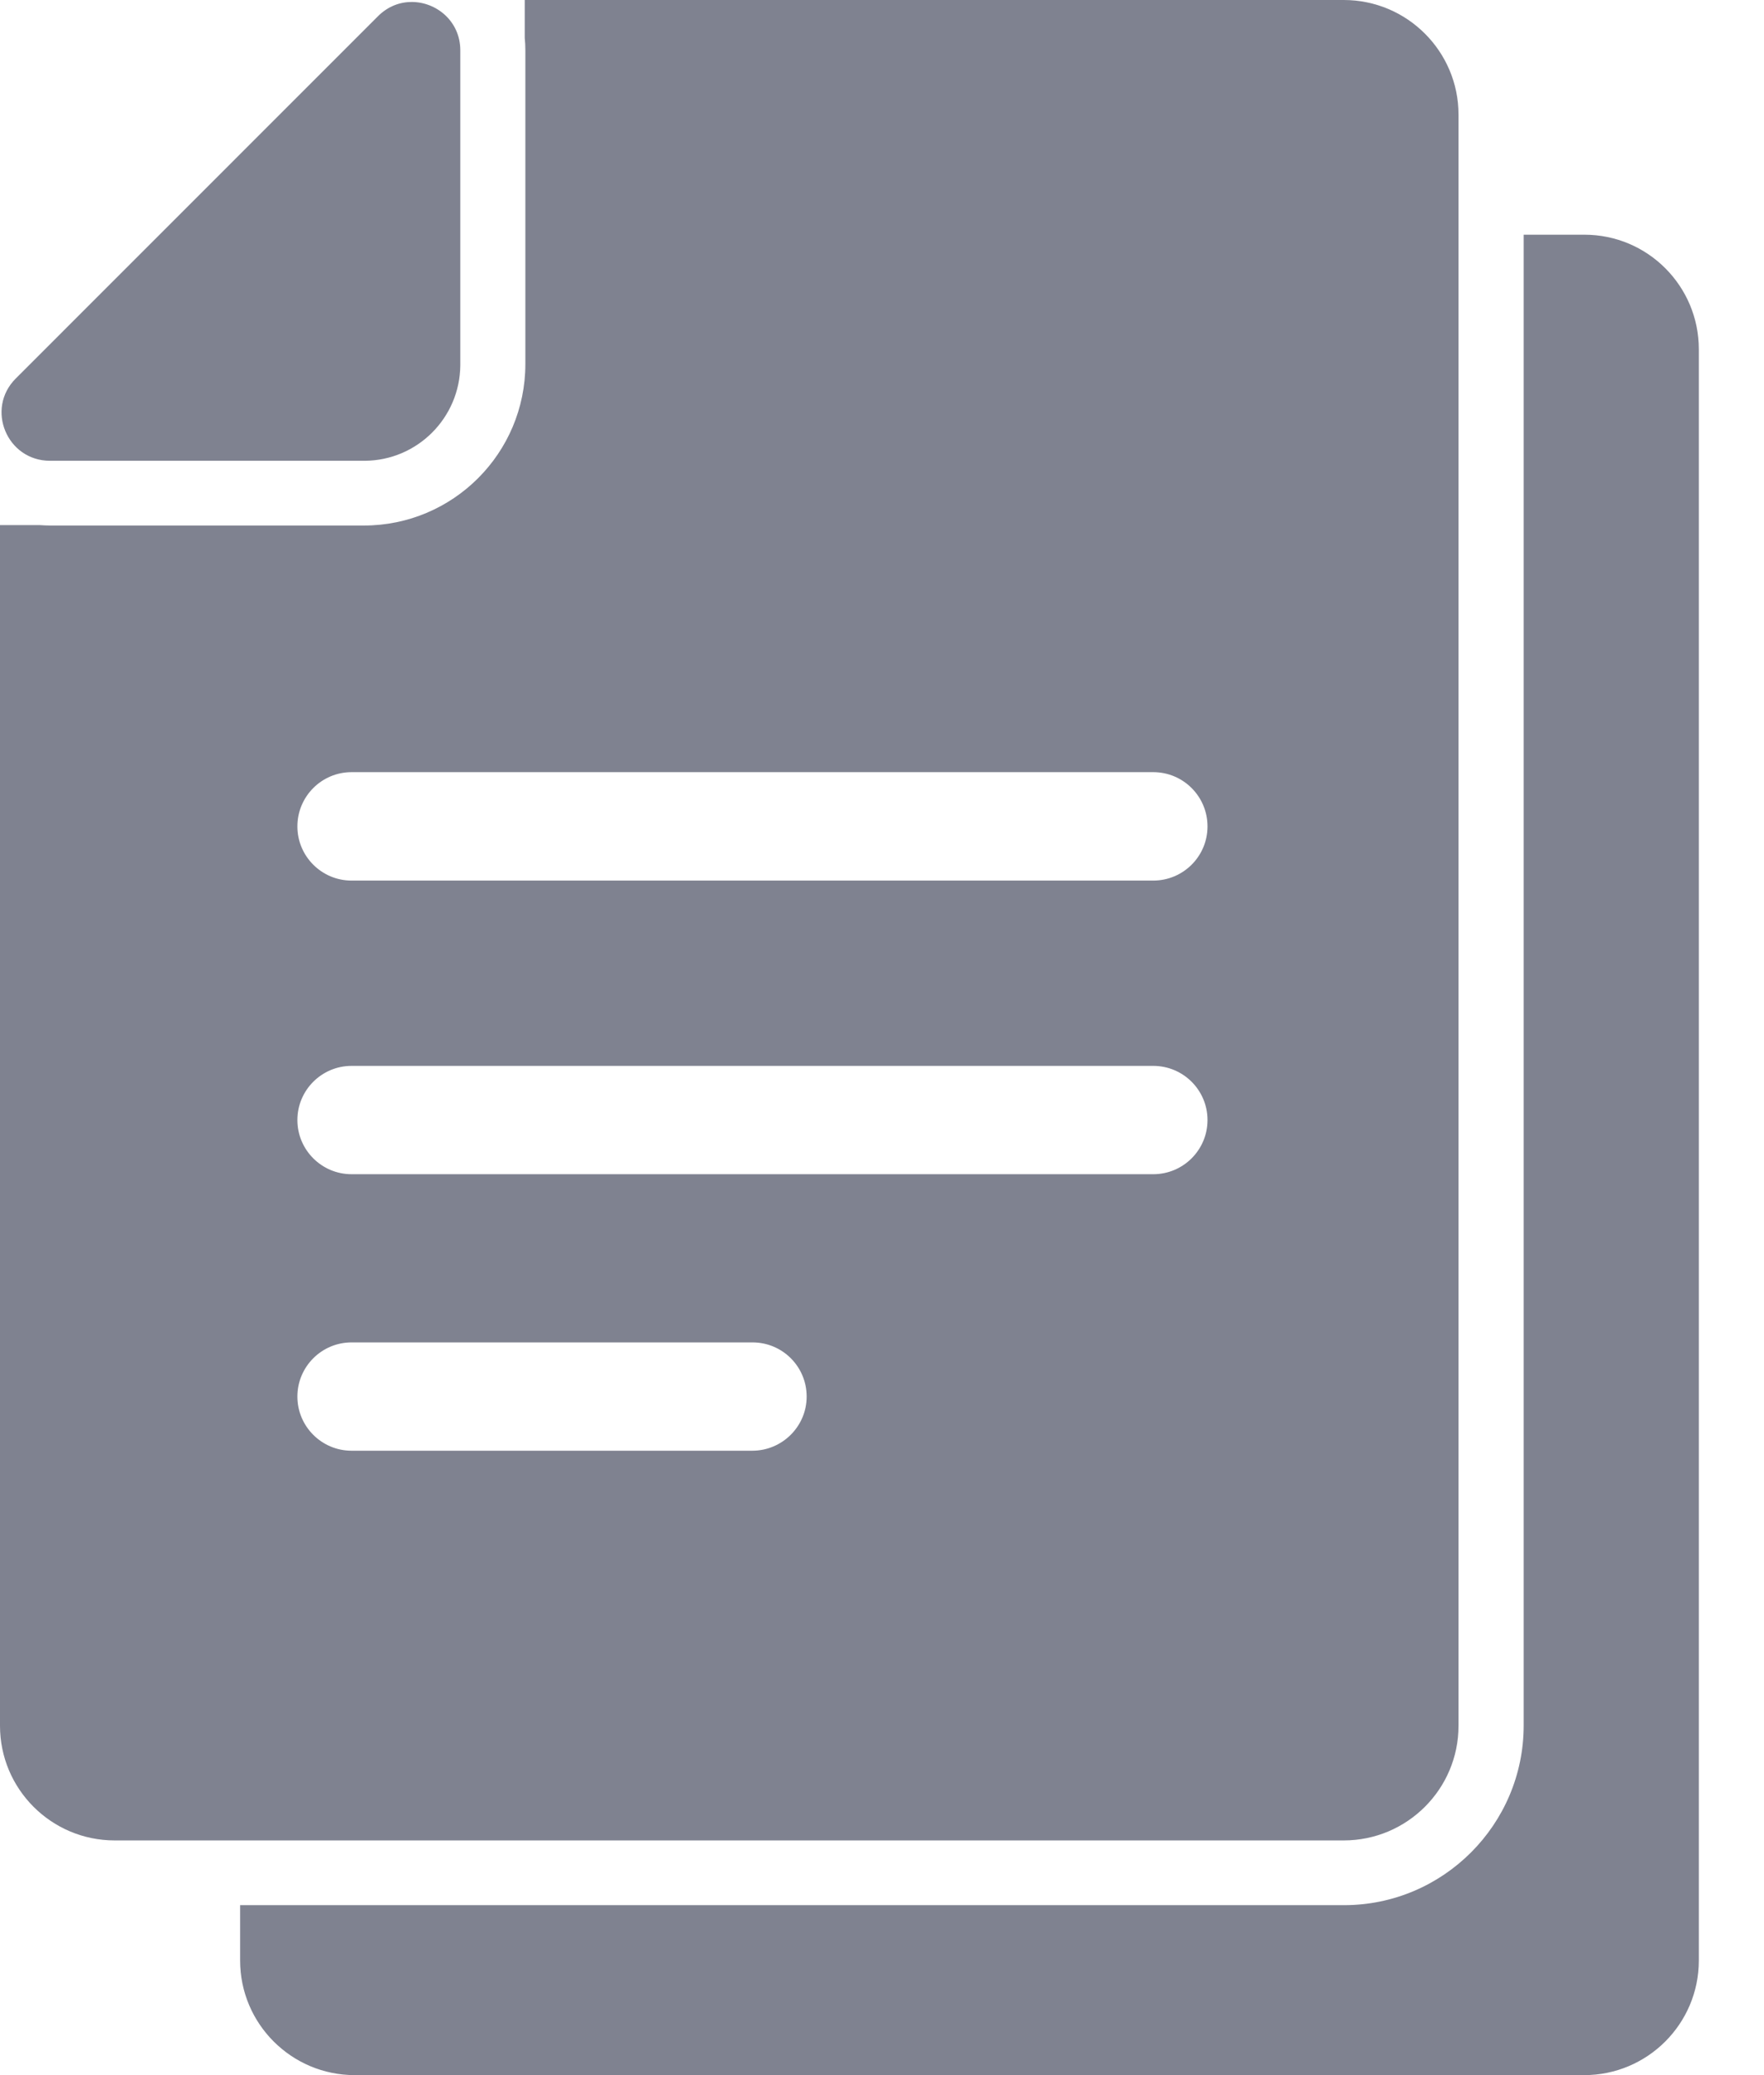
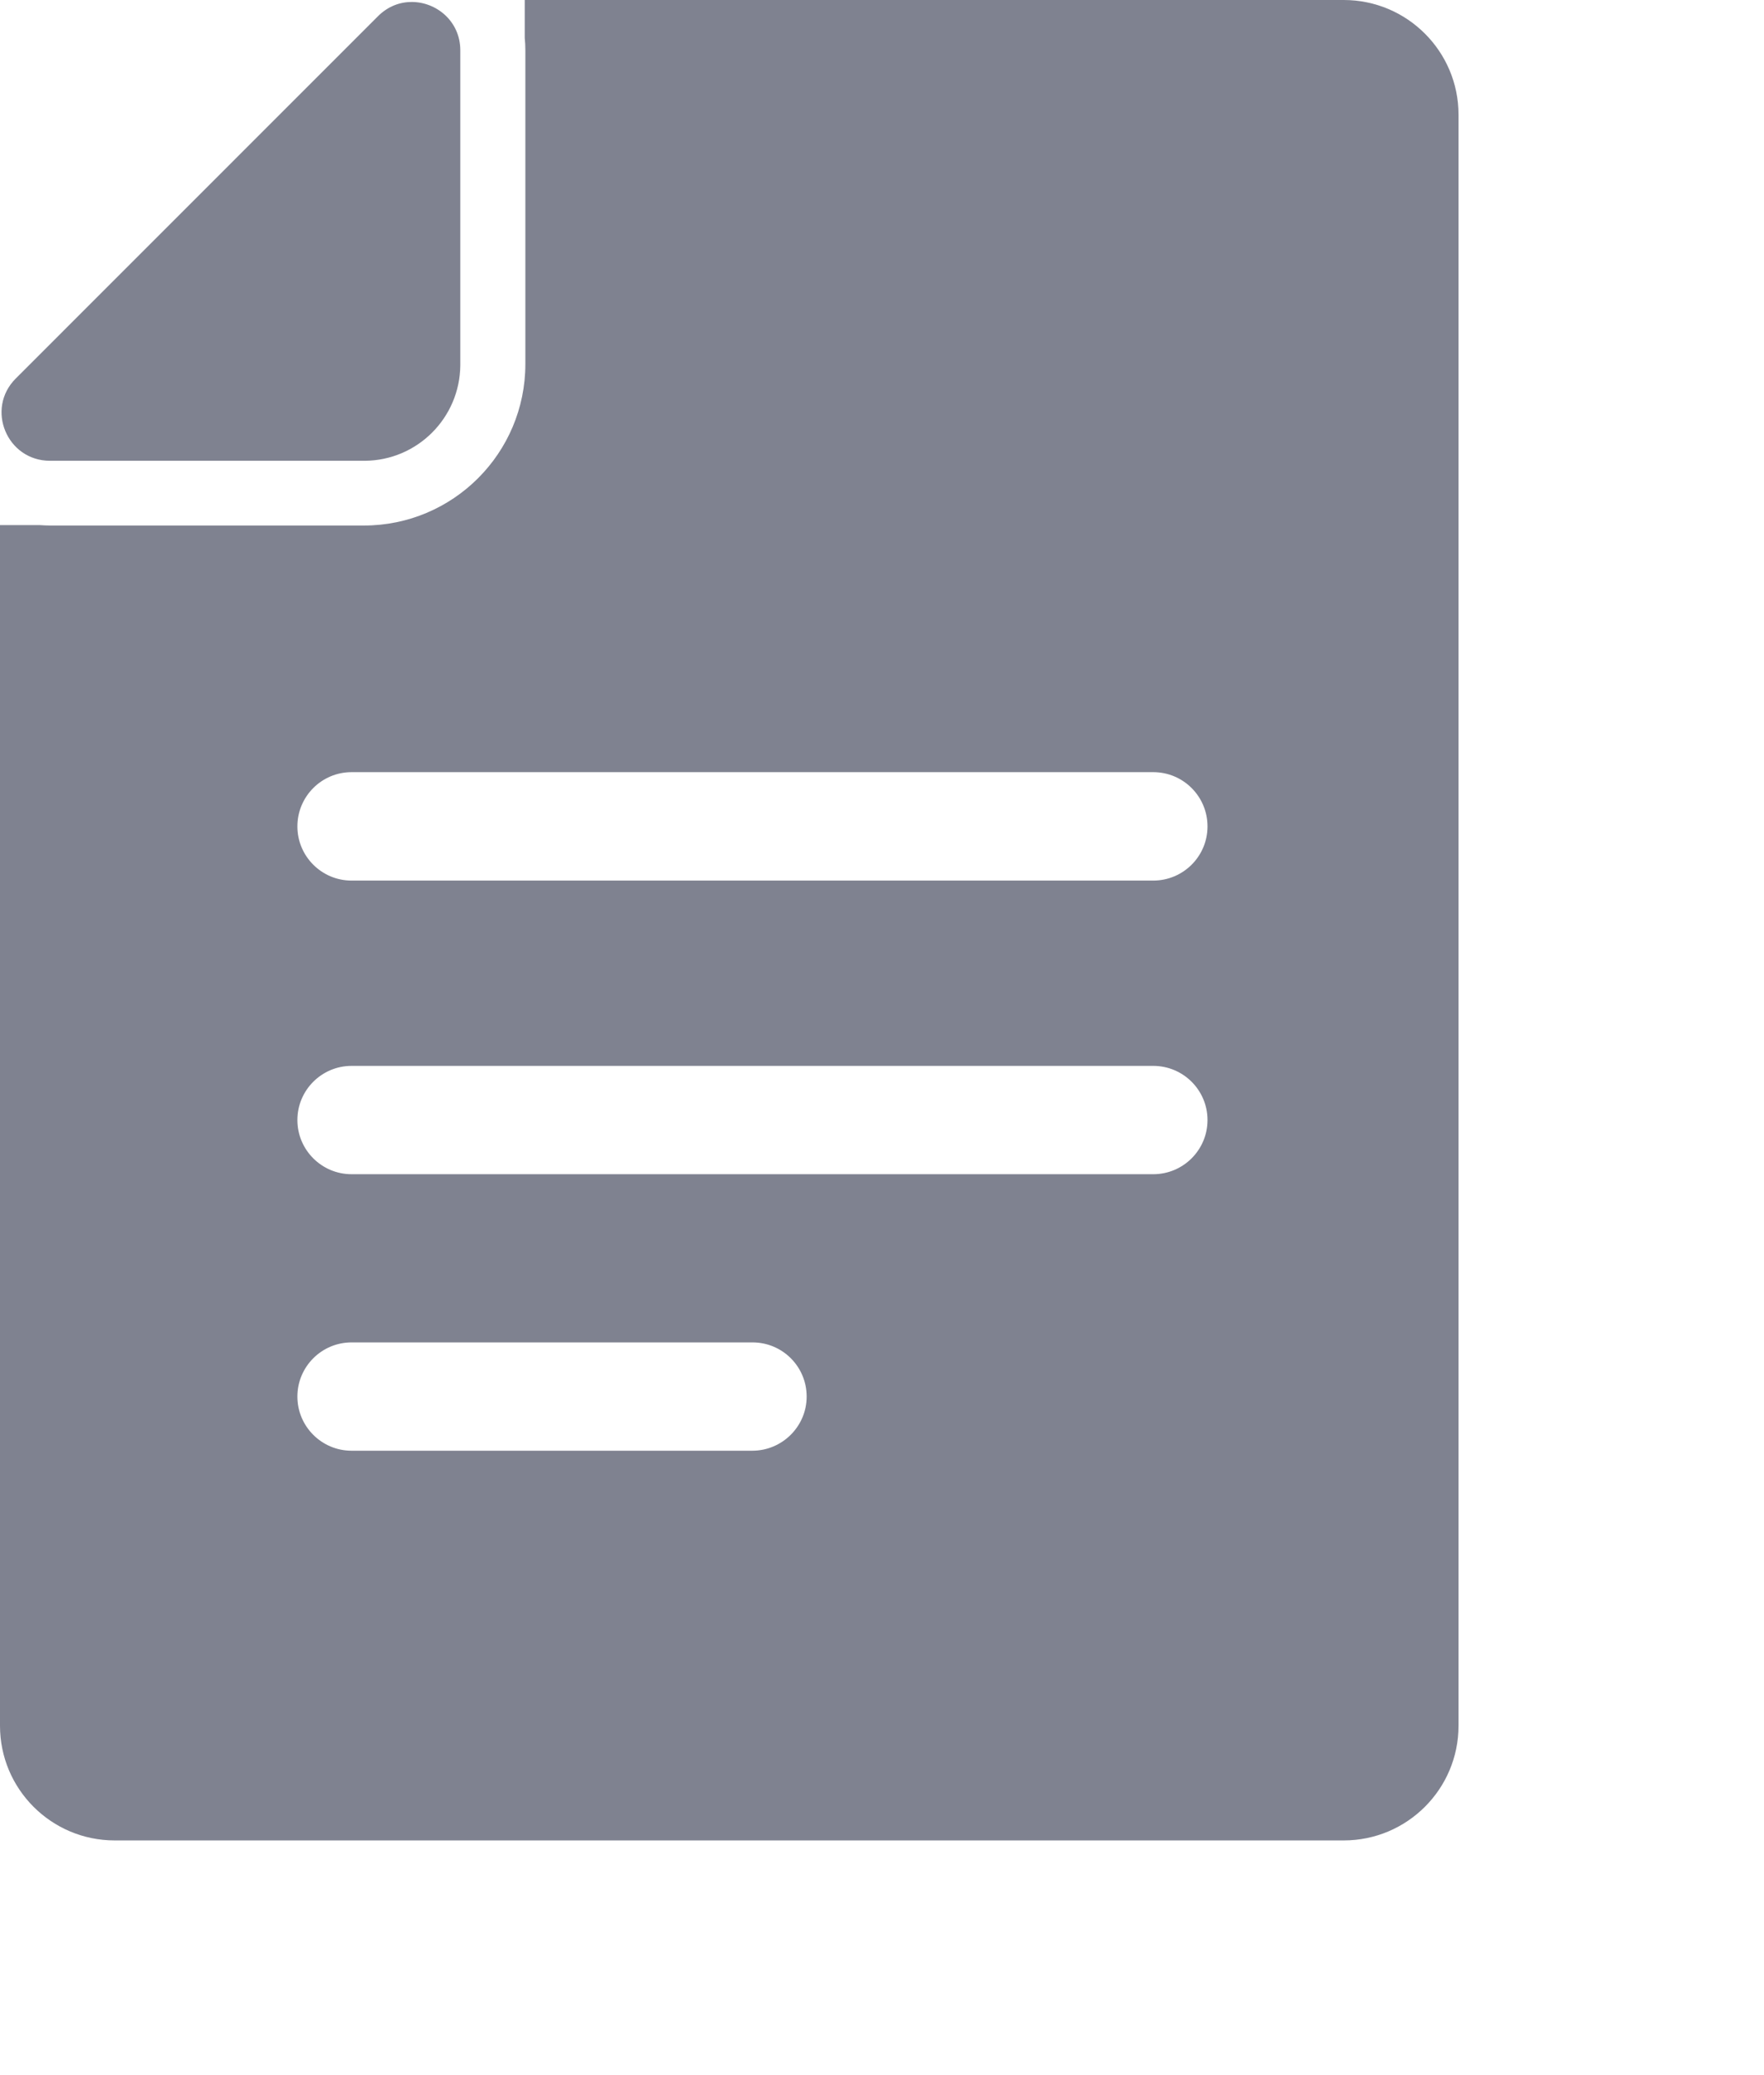
<svg xmlns="http://www.w3.org/2000/svg" width="17" height="20" viewBox="0 0 17 20" fill="none">
-   <path d="M15.269 2.262H14.684V16.63C14.684 17.585 13.907 18.362 12.952 18.362H2.314V18.895C2.314 19.505 2.809 20 3.419 20H15.267C15.877 20 16.372 19.505 16.372 18.895V3.367C16.372 2.757 15.879 2.262 15.269 2.262Z" fill="#7F8290" />
  <path d="M7.027 17.738H12.95C13.56 17.738 14.056 17.243 14.056 16.633V1.105C14.056 0.495 13.56 0 12.95 0H5.057V0.366C5.061 0.403 5.063 0.443 5.063 0.483V3.509C5.063 4.368 4.366 5.065 3.507 5.065H0.48C0.449 5.065 0.416 5.063 0.384 5.061H0V16.633C0 17.243 0.495 17.738 1.105 17.738H7.027ZM7.25 13.982H3.388C3.1 13.982 2.866 13.748 2.866 13.46C2.866 13.172 3.1 12.938 3.388 12.938H7.252C7.541 12.938 7.774 13.172 7.774 13.46C7.774 13.748 7.538 13.982 7.25 13.982ZM11.114 11.317H3.388C3.1 11.317 2.866 11.083 2.866 10.795C2.866 10.507 3.1 10.273 3.388 10.273H11.114C11.403 10.273 11.637 10.507 11.637 10.795C11.637 11.083 11.403 11.317 11.114 11.317ZM3.388 7.442H11.114C11.403 7.442 11.637 7.676 11.637 7.965C11.637 8.253 11.403 8.487 11.114 8.487H3.388C3.1 8.487 2.866 8.253 2.866 7.965C2.866 7.676 3.1 7.442 3.388 7.442Z" fill="#7F8290" />
  <path d="M0.482 4.441H3.517C4.022 4.437 4.431 4.028 4.436 3.522V0.485C4.436 0.205 4.206 0.019 3.968 0.019C3.853 0.019 3.738 0.061 3.642 0.157L0.152 3.648C-0.141 3.94 0.066 4.441 0.482 4.441Z" fill="#7F8290" />
</svg>